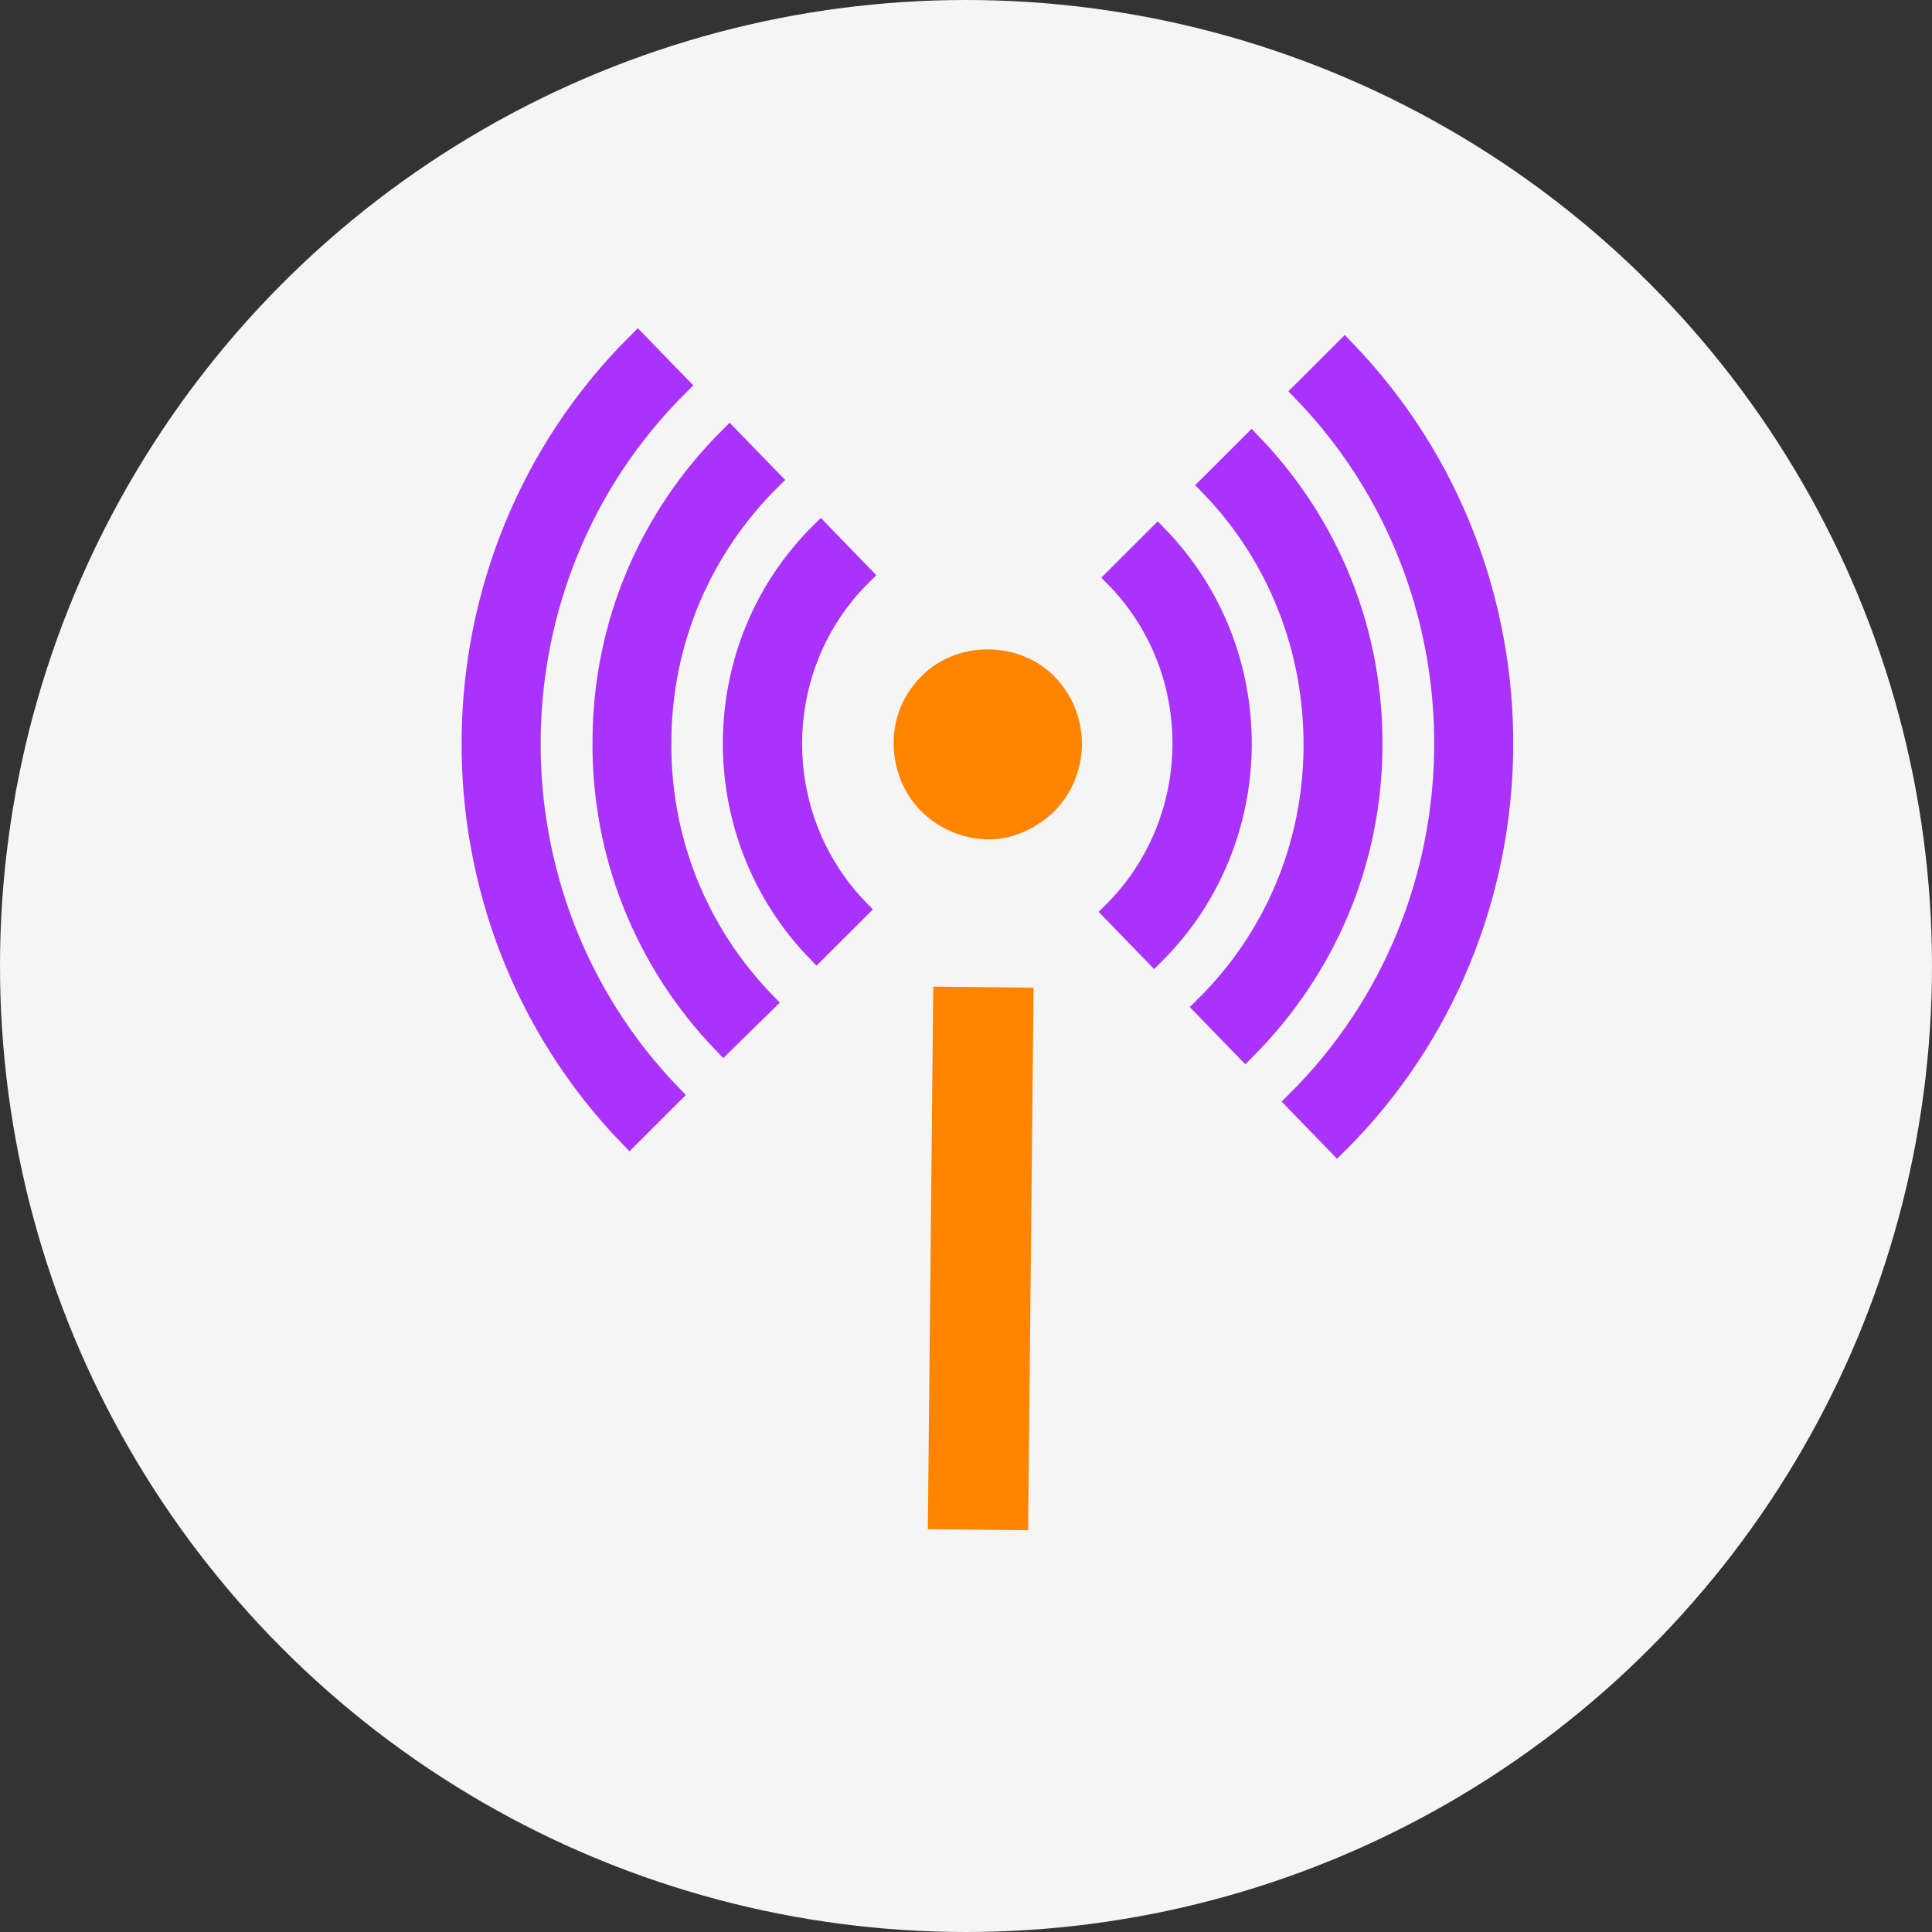
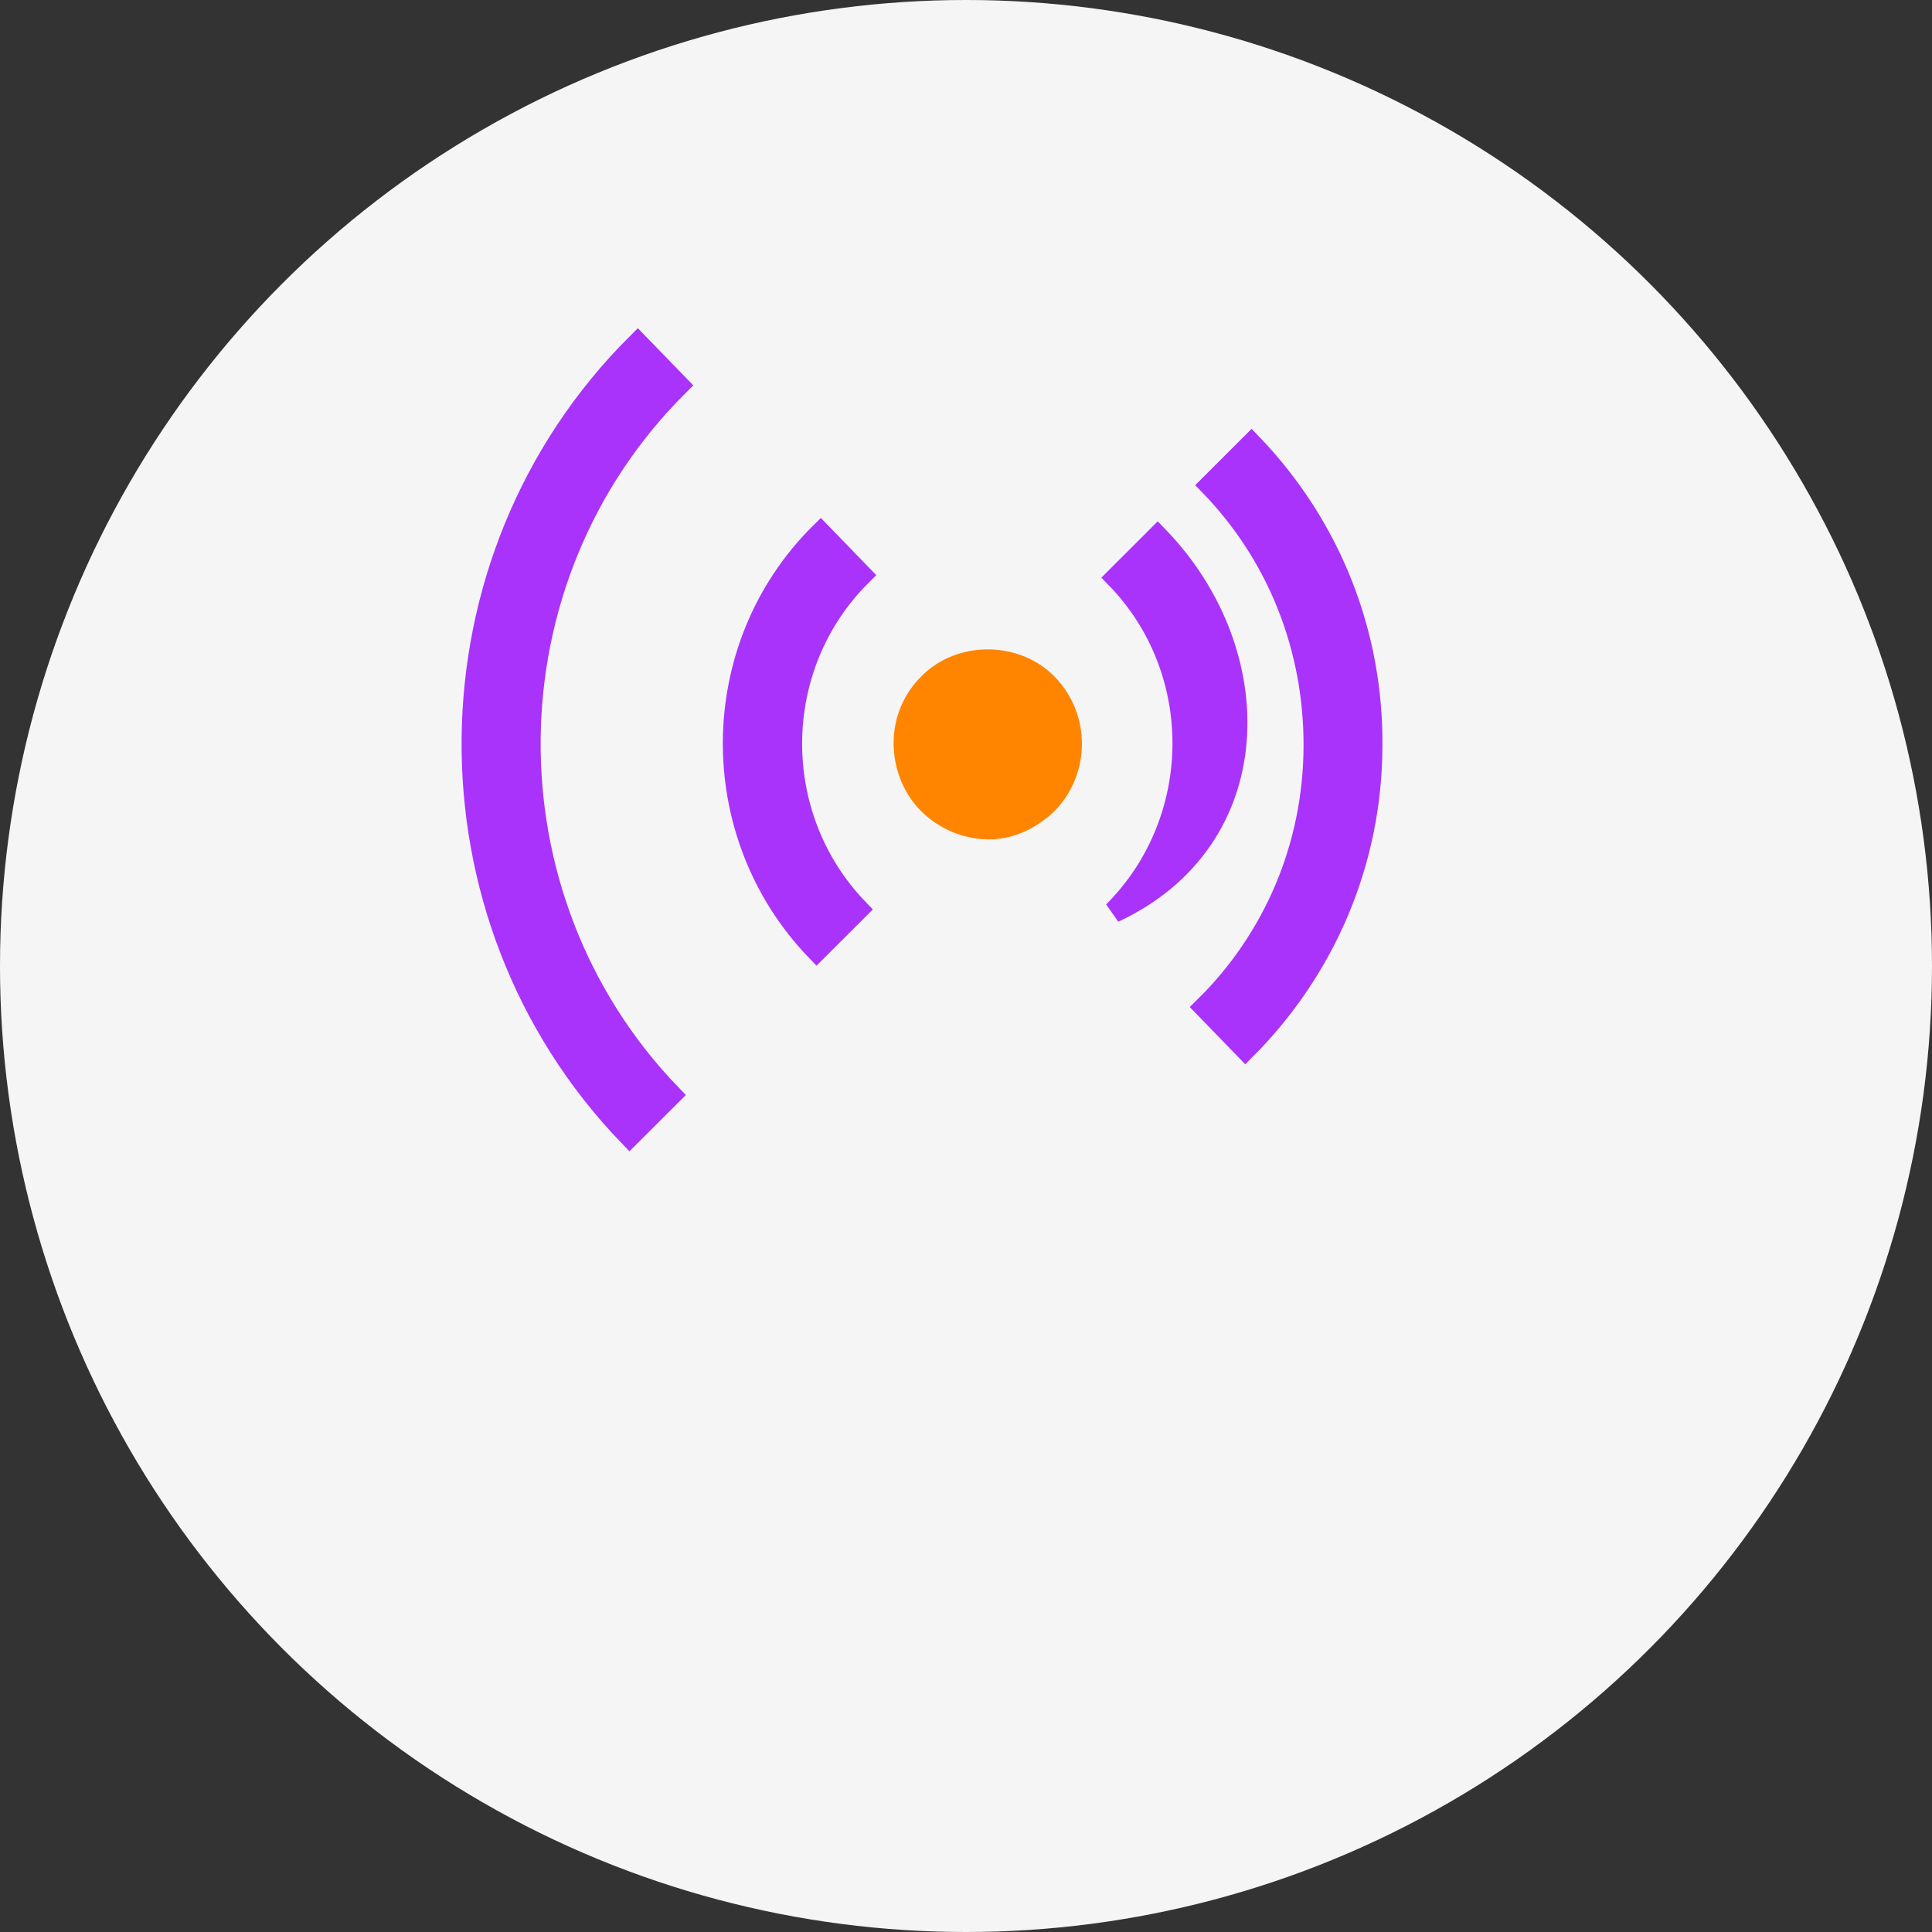
<svg xmlns="http://www.w3.org/2000/svg" width="45" height="45" viewBox="0 0 45 45" fill="none">
  <rect x="0" y="0" width="45" height="45" fill="#333333" stroke="none" />
  <circle cx="22.5" cy="22.5" r="22.5" fill="#F5F5F5" />
-   <path d="M31.147 26.635L30.203 25.662C34.748 21.147 34.811 13.728 30.36 9.117L31.32 8.16C36.289 13.313 36.211 21.593 31.147 26.635Z" fill="#A933FB" stroke="#A933FB" stroke-width="0.5" />
  <path d="M31.949 17.413C31.98 14.749 30.974 12.244 29.149 10.345L28.19 11.303C29.779 12.946 30.628 15.116 30.612 17.413C30.596 19.711 29.684 21.865 28.064 23.46L29.008 24.433C30.879 22.551 31.933 20.062 31.949 17.413Z" fill="#A933FB" stroke="#A933FB" stroke-width="0.5" />
-   <path d="M26.963 12.499L26.004 13.457C28.111 15.626 28.064 19.12 25.941 21.242L26.885 22.216C29.543 19.567 29.59 15.211 26.963 12.499Z" fill="#A933FB" stroke="#A933FB" stroke-width="0.5" />
+   <path d="M26.963 12.499L26.004 13.457C28.111 15.626 28.064 19.12 25.941 21.242C29.543 19.567 29.59 15.211 26.963 12.499Z" fill="#A933FB" stroke="#A933FB" stroke-width="0.5" />
  <path d="M24.541 18.913C25.406 18.052 25.422 16.648 24.573 15.77C23.755 14.924 22.308 14.908 21.474 15.738C21.05 16.153 20.814 16.711 20.814 17.302C20.814 17.892 21.034 18.466 21.443 18.881C21.868 19.312 22.434 19.535 22.984 19.551C23.535 19.567 24.101 19.328 24.541 18.913Z" fill="#FF8500" />
-   <path d="M23.613 16.711C23.944 17.046 23.944 17.605 23.598 17.94C23.267 18.275 22.717 18.275 22.387 17.924C22.229 17.764 22.135 17.541 22.135 17.302C22.135 17.078 22.229 16.855 22.387 16.695C22.544 16.536 22.764 16.44 22.984 16.44C23.236 16.456 23.456 16.536 23.613 16.711Z" fill="#FF8500" />
  <path d="M15.624 25.502C11.189 20.907 11.252 13.488 15.797 8.973L14.853 8C9.789 13.042 9.71 21.322 14.664 26.46L15.624 25.502Z" fill="#A933FB" stroke="#A933FB" stroke-width="0.5" />
-   <path d="M17.81 23.349C16.221 21.705 15.356 19.535 15.388 17.238C15.404 14.94 16.316 12.786 17.936 11.175L16.992 10.202C15.12 12.069 14.067 14.557 14.051 17.222C14.02 19.886 15.026 22.391 16.851 24.29L17.81 23.349Z" fill="#A933FB" stroke="#A933FB" stroke-width="0.5" />
  <path d="M19.98 21.179C17.889 19.009 17.92 15.515 20.059 13.393L19.115 12.419C16.442 15.068 16.41 19.424 19.021 22.136L19.98 21.179Z" fill="#A933FB" stroke="#A933FB" stroke-width="0.5" />
-   <path d="M22.232 23.486L22.116 35.123L23.452 35.137L23.569 23.5L22.232 23.486Z" fill="#FF8500" stroke="#FF8500" />
</svg>